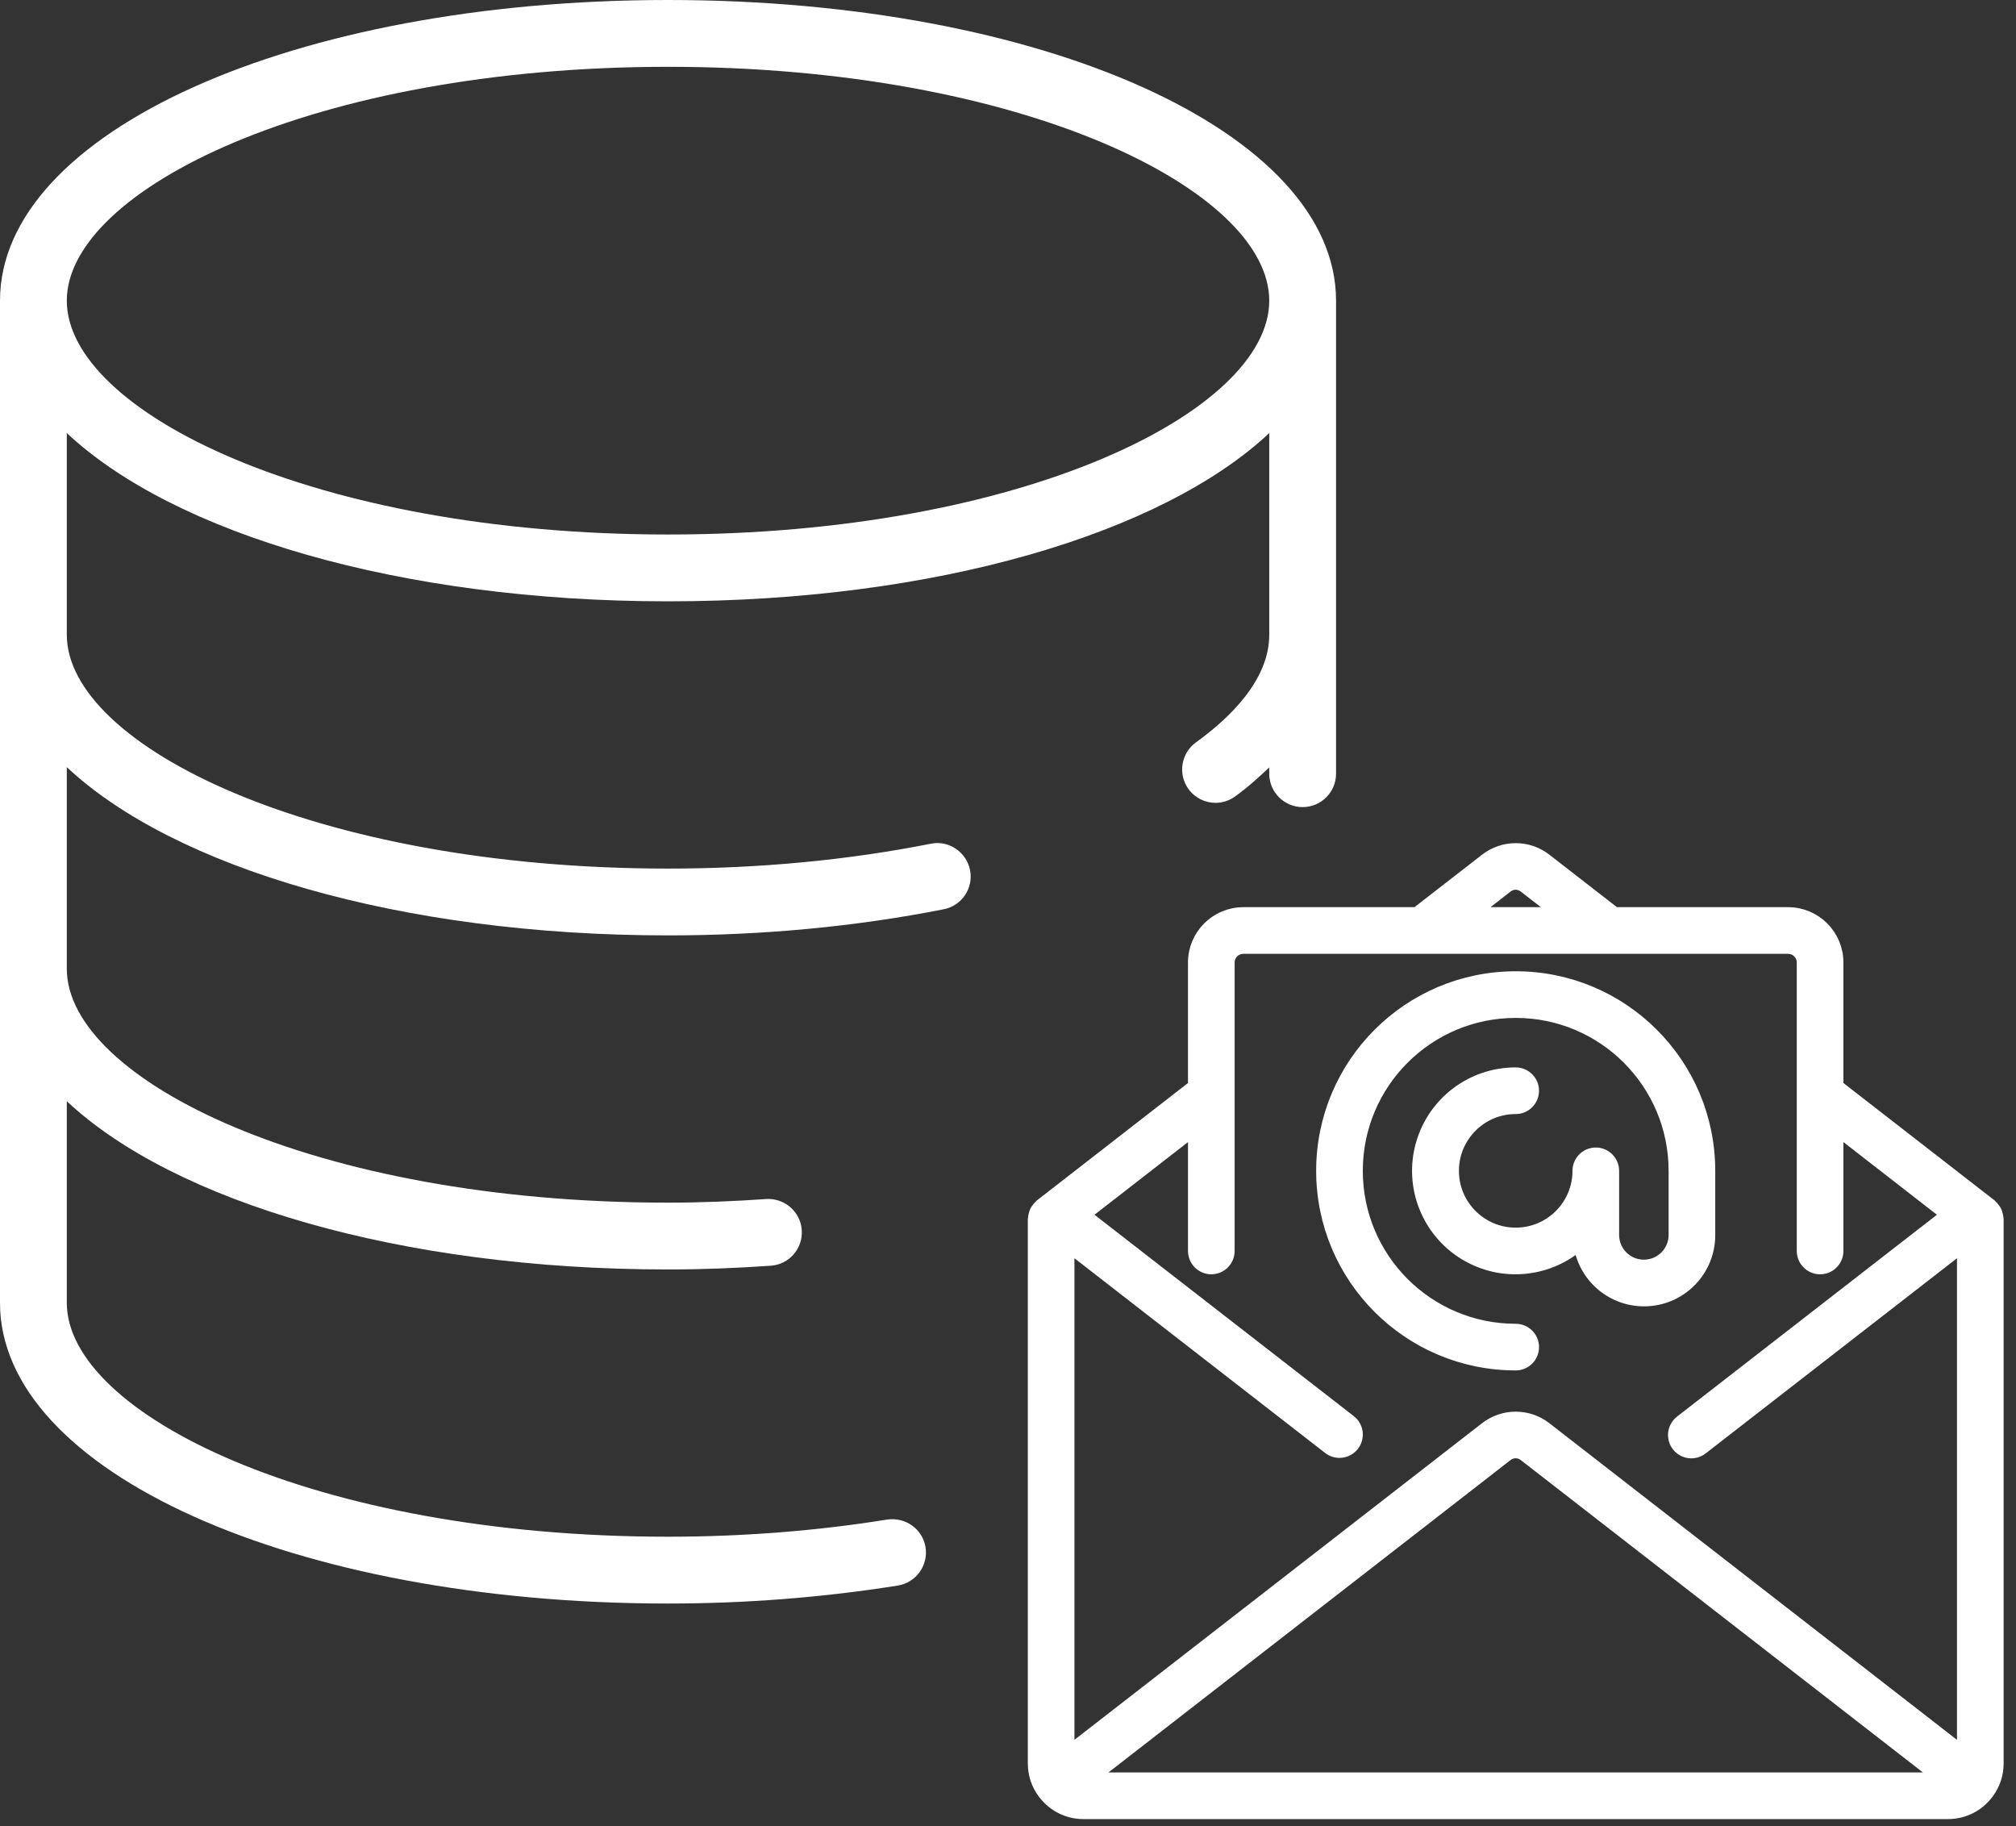
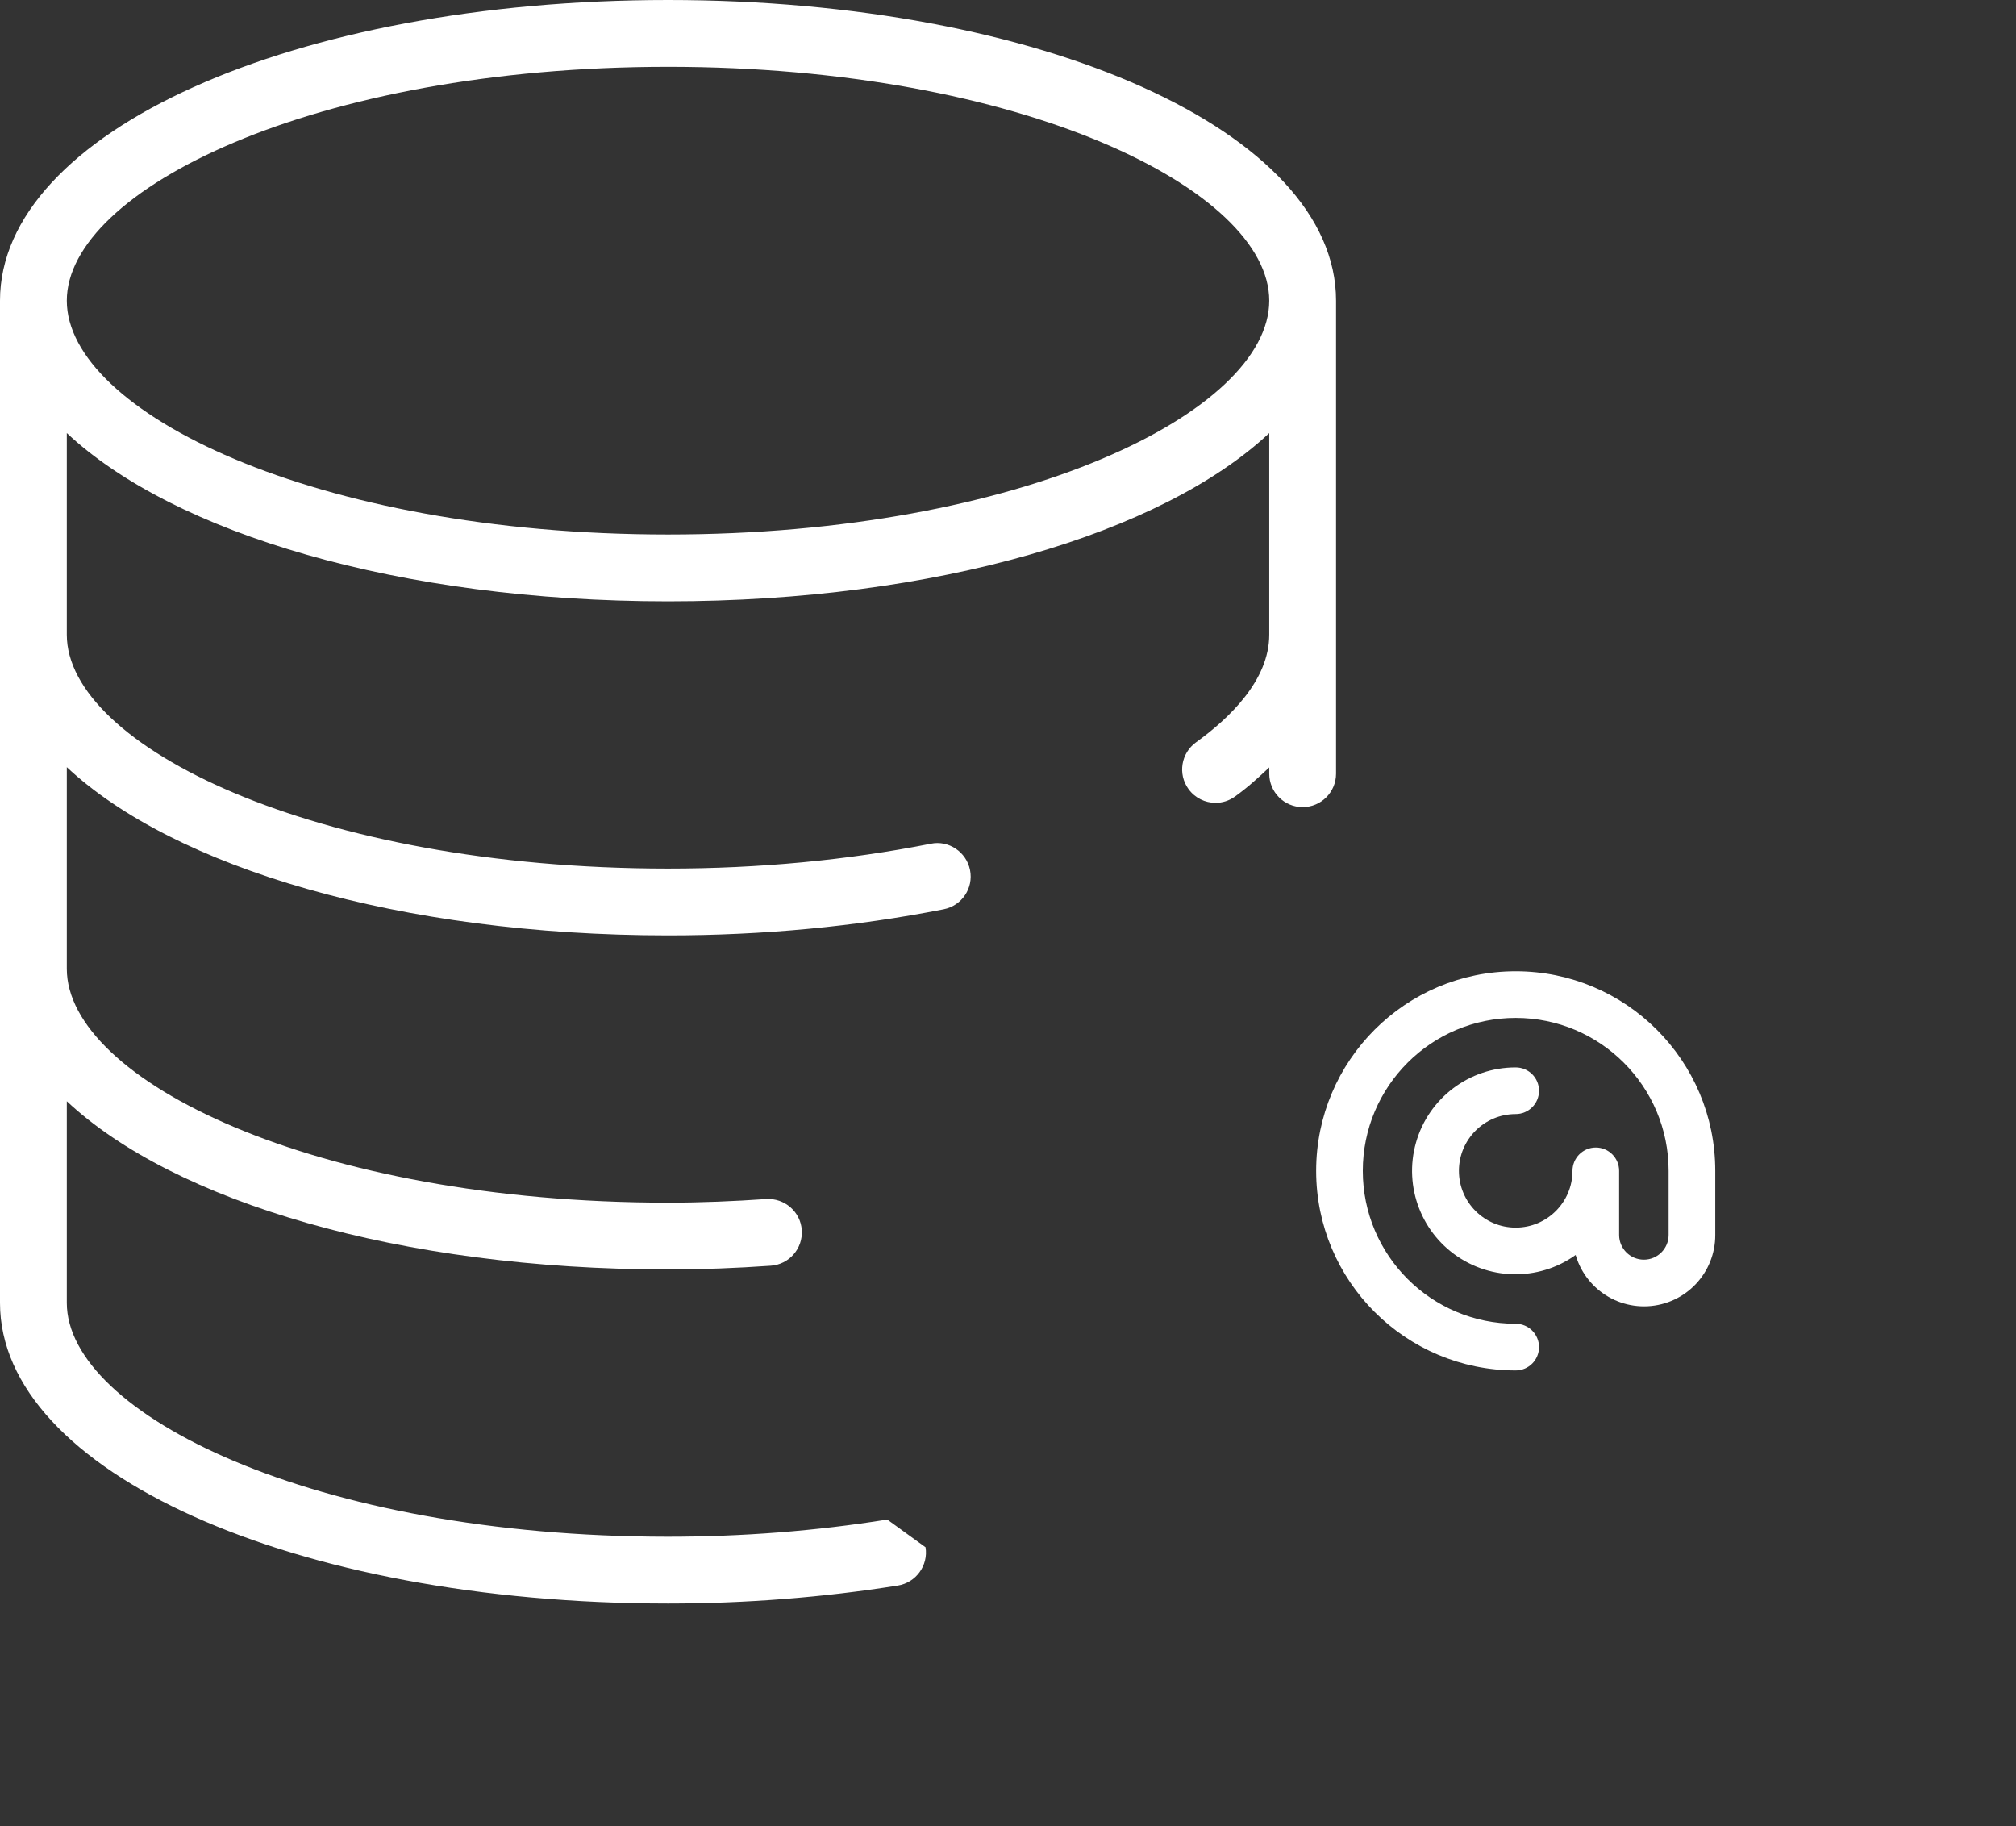
<svg xmlns="http://www.w3.org/2000/svg" width="138" height="125" viewBox="0 0 138 125" fill="none">
  <rect x="0" y="0" width="138" height="125" fill="#333333" stroke="none" />
-   <path d="M60.736 103.999C55.866 104.781 50.813 105.174 45.728 105.174C21.474 105.174 4.573 96.738 4.573 89.169V75.369C11.903 82.237 27.368 86.883 45.728 86.883C48.124 86.883 50.456 86.787 52.756 86.627C54.018 86.545 54.969 85.452 54.883 84.189C54.8 82.927 53.698 81.985 52.445 82.063C50.25 82.214 48.019 82.31 45.728 82.31C21.474 82.31 4.573 73.873 4.573 66.305V52.505C11.903 59.373 27.368 64.019 45.728 64.019C52.248 64.019 58.596 63.415 64.6 62.231C65.844 61.984 66.648 60.786 66.401 59.547C66.154 58.303 64.929 57.489 63.717 57.745C58.001 58.874 51.947 59.446 45.728 59.446C21.474 59.446 4.573 51.009 4.573 43.441V29.64C11.903 36.509 27.368 41.155 45.728 41.155C64.088 41.155 79.553 36.509 86.883 29.641V43.442C86.883 46.547 84.158 49.158 81.871 50.804C80.847 51.545 80.614 52.971 81.35 53.996C81.798 54.618 82.498 54.947 83.207 54.947C83.673 54.947 84.139 54.805 84.542 54.512C85.429 53.877 86.16 53.2 86.883 52.523V52.953C86.883 54.215 87.907 55.239 89.169 55.239C90.432 55.239 91.456 54.215 91.456 52.953V20.578C91.456 9.04 71.368 0 45.728 0C20.088 0 0 9.04 0 20.578V89.169C0 100.707 20.088 109.747 45.728 109.747C51.055 109.747 56.346 109.331 61.458 108.517C62.702 108.316 63.553 107.145 63.356 105.897C63.155 104.648 61.989 103.821 60.736 103.999ZM45.728 4.573C69.982 4.573 86.883 13.009 86.883 20.578C86.883 28.146 69.982 36.582 45.728 36.582C21.474 36.582 4.573 28.146 4.573 20.578C4.573 13.009 21.474 4.573 45.728 4.573Z" fill="white" />
-   <path d="M136.64 83.358C136.633 83.282 136.618 83.208 136.595 83.135C136.58 83.071 136.559 83.008 136.533 82.947C136.502 82.887 136.465 82.831 136.423 82.779C136.381 82.717 136.332 82.66 136.277 82.609C136.26 82.594 136.252 82.573 136.233 82.557L125.687 74.367V65.877C125.687 64.06 124.214 62.587 122.397 62.587H110.512L105.754 58.893C104.578 57.976 102.93 57.976 101.754 58.893L96.995 62.587H85.11C83.293 62.587 81.82 64.06 81.82 65.877V74.367L71.277 82.558C71.259 82.573 71.251 82.594 71.234 82.609C71.179 82.66 71.13 82.717 71.088 82.779C71.045 82.831 71.009 82.887 70.978 82.947C70.951 83.008 70.93 83.071 70.915 83.135C70.893 83.207 70.878 83.28 70.871 83.355C70.871 83.378 70.857 83.398 70.857 83.421V120.71C70.859 121.408 71.085 122.086 71.501 122.646C71.508 122.655 71.509 122.667 71.516 122.676C71.524 122.685 71.541 122.695 71.552 122.707C72.168 123.518 73.126 123.996 74.144 124H133.363C134.386 123.997 135.348 123.517 135.965 122.702C135.973 122.691 135.987 122.687 135.994 122.676C136.002 122.665 136.003 122.656 136.01 122.646C136.426 122.086 136.652 121.408 136.653 120.71V83.424C136.653 83.401 136.641 83.381 136.64 83.358ZM103.096 60.623C103.479 60.319 104.021 60.319 104.404 60.623L106.934 62.587H100.573L103.096 60.623ZM74.42 121.807L103.096 99.532C103.479 99.229 104.021 99.229 104.404 99.532L133.087 121.807H74.42ZM134.46 120.097L105.754 97.802C104.578 96.886 102.93 96.886 101.754 97.802L73.047 120.097V85.094L91.018 99.049C91.497 99.42 92.186 99.333 92.557 98.854C92.929 98.375 92.842 97.686 92.363 97.315L74.106 83.139L81.821 77.143V85.617C81.821 86.223 82.312 86.714 82.917 86.714C83.523 86.714 84.014 86.222 84.014 85.617V65.877C84.014 65.272 84.505 64.781 85.11 64.781H122.397C123.002 64.781 123.493 65.272 123.493 65.877V85.617C123.493 86.223 123.984 86.714 124.59 86.714C125.196 86.714 125.686 86.222 125.686 85.617V77.143L133.401 83.139L115.113 97.34C114.798 97.579 114.636 97.968 114.688 98.359C114.74 98.751 114.998 99.084 115.365 99.231C115.731 99.379 116.148 99.319 116.457 99.073L134.46 85.094V120.097H134.46Z" fill="white" stroke="white" />
+   <path d="M60.736 103.999C55.866 104.781 50.813 105.174 45.728 105.174C21.474 105.174 4.573 96.738 4.573 89.169V75.369C11.903 82.237 27.368 86.883 45.728 86.883C48.124 86.883 50.456 86.787 52.756 86.627C54.018 86.545 54.969 85.452 54.883 84.189C54.8 82.927 53.698 81.985 52.445 82.063C50.25 82.214 48.019 82.31 45.728 82.31C21.474 82.31 4.573 73.873 4.573 66.305V52.505C11.903 59.373 27.368 64.019 45.728 64.019C52.248 64.019 58.596 63.415 64.6 62.231C65.844 61.984 66.648 60.786 66.401 59.547C66.154 58.303 64.929 57.489 63.717 57.745C58.001 58.874 51.947 59.446 45.728 59.446C21.474 59.446 4.573 51.009 4.573 43.441V29.64C11.903 36.509 27.368 41.155 45.728 41.155C64.088 41.155 79.553 36.509 86.883 29.641V43.442C86.883 46.547 84.158 49.158 81.871 50.804C80.847 51.545 80.614 52.971 81.35 53.996C81.798 54.618 82.498 54.947 83.207 54.947C83.673 54.947 84.139 54.805 84.542 54.512C85.429 53.877 86.16 53.2 86.883 52.523V52.953C86.883 54.215 87.907 55.239 89.169 55.239C90.432 55.239 91.456 54.215 91.456 52.953V20.578C91.456 9.04 71.368 0 45.728 0C20.088 0 0 9.04 0 20.578V89.169C0 100.707 20.088 109.747 45.728 109.747C51.055 109.747 56.346 109.331 61.458 108.517C62.702 108.316 63.553 107.145 63.356 105.897ZM45.728 4.573C69.982 4.573 86.883 13.009 86.883 20.578C86.883 28.146 69.982 36.582 45.728 36.582C21.474 36.582 4.573 28.146 4.573 20.578C4.573 13.009 21.474 4.573 45.728 4.573Z" fill="white" />
  <path d="M116.913 84.52V80.133C116.913 72.865 111.022 66.974 103.754 66.974C96.486 66.974 90.594 72.865 90.594 80.133C90.594 87.401 96.486 93.293 103.754 93.293C104.359 93.293 104.85 92.802 104.85 92.197C104.85 91.591 104.359 91.1 103.754 91.1C97.697 91.1 92.787 86.19 92.787 80.133C92.787 74.077 97.697 69.167 103.754 69.167C109.81 69.167 114.72 74.077 114.72 80.133V84.52C114.72 85.731 113.738 86.713 112.527 86.713C111.315 86.713 110.333 85.731 110.333 84.52V80.133C110.333 79.528 109.842 79.037 109.237 79.037C108.631 79.037 108.14 79.528 108.14 80.133C108.14 82.556 106.176 84.52 103.754 84.52C101.331 84.52 99.367 82.556 99.367 80.133C99.367 77.711 101.331 75.747 103.754 75.747C104.359 75.747 104.85 75.256 104.85 74.65C104.85 74.045 104.359 73.554 103.754 73.554C100.809 73.547 98.218 75.498 97.411 78.33C96.604 81.162 97.777 84.186 100.283 85.733C102.789 87.28 106.017 86.973 108.187 84.982C108.426 87.301 110.442 89.025 112.77 88.902C115.098 88.779 116.921 86.852 116.913 84.52Z" fill="white" stroke="white" />
</svg>